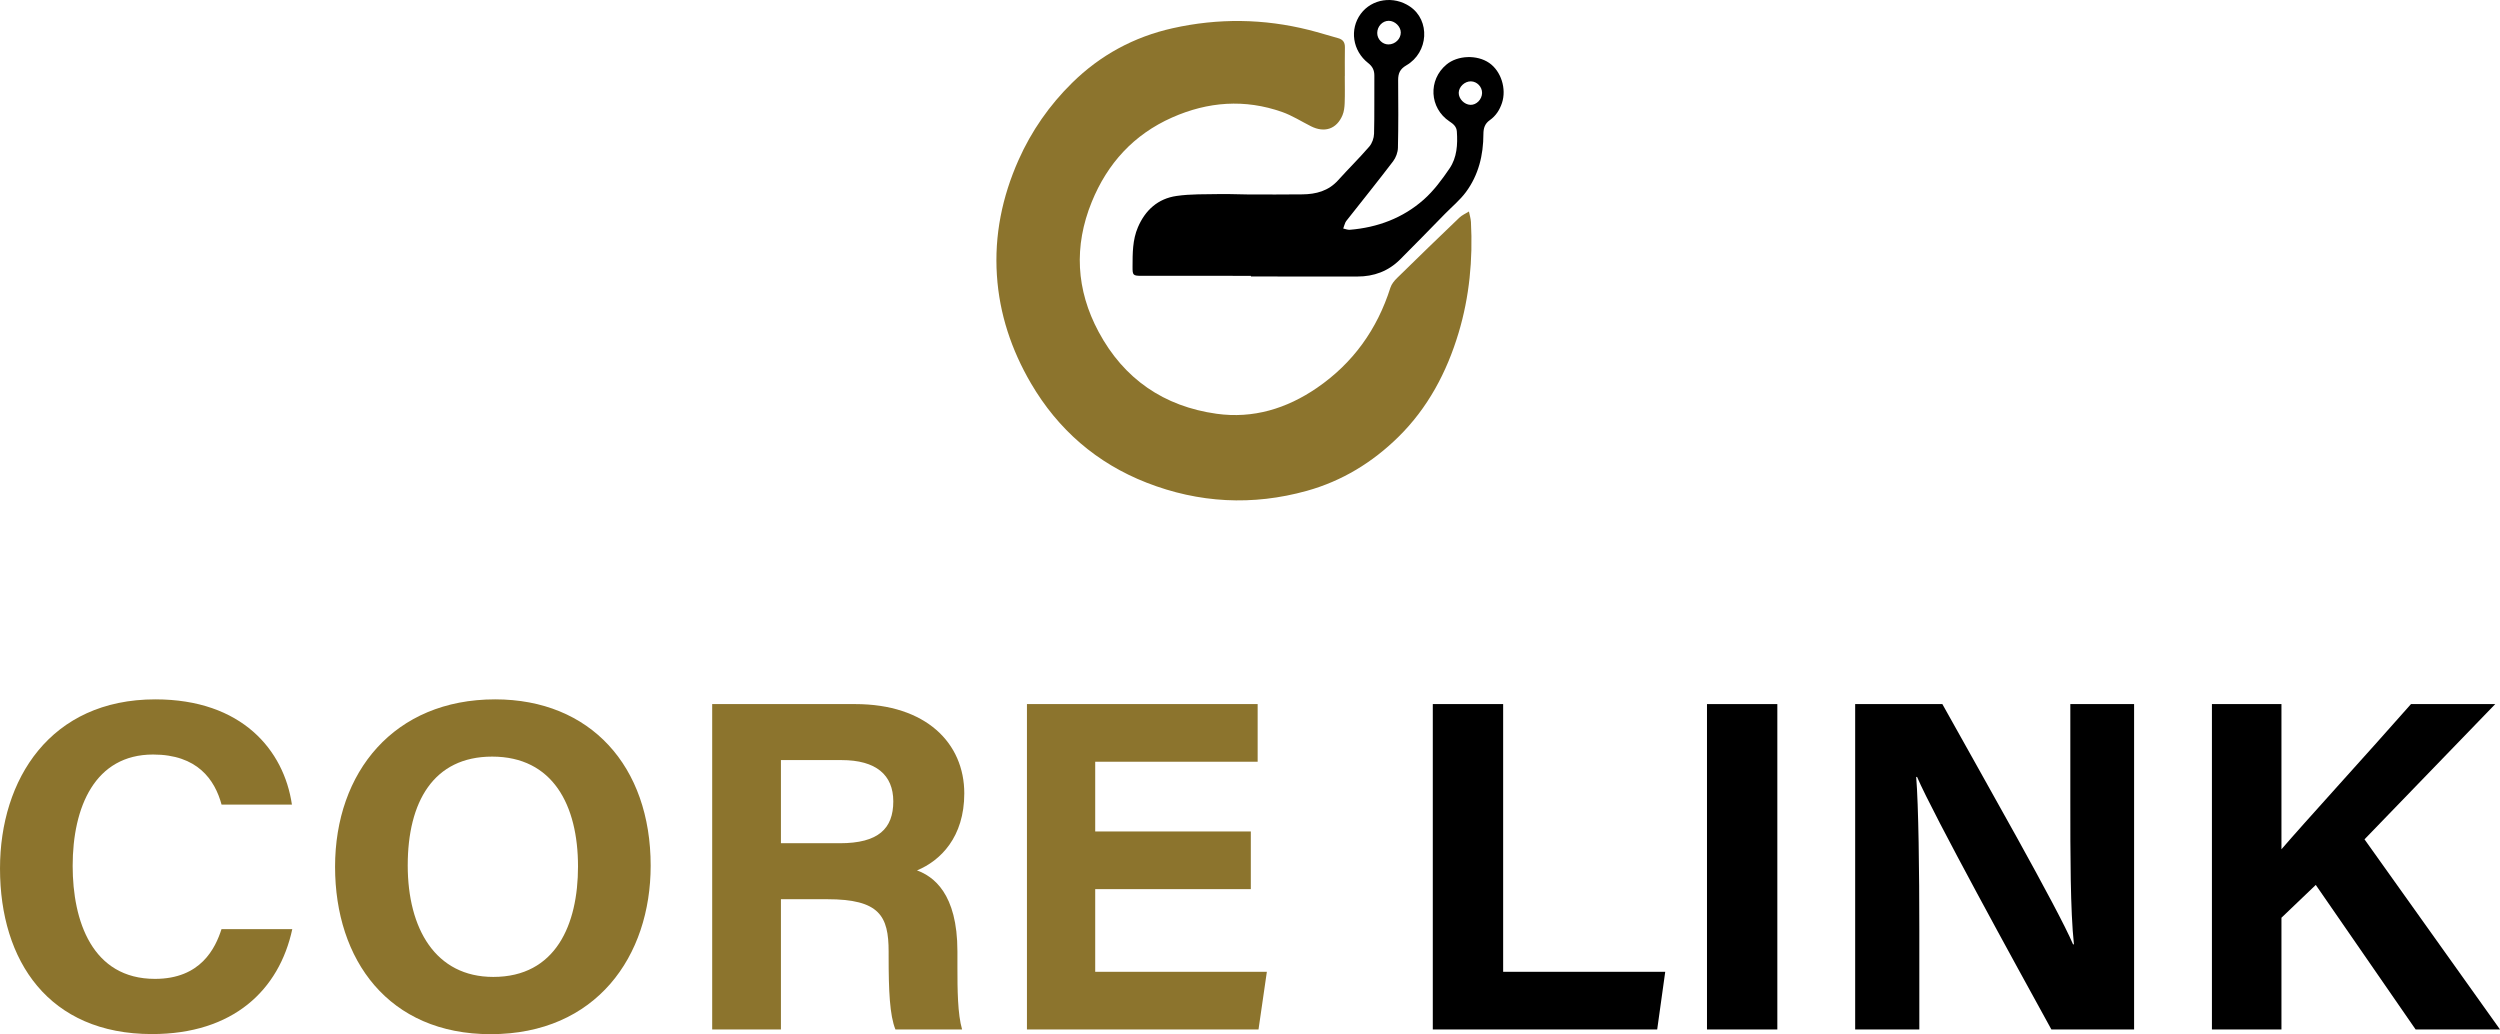
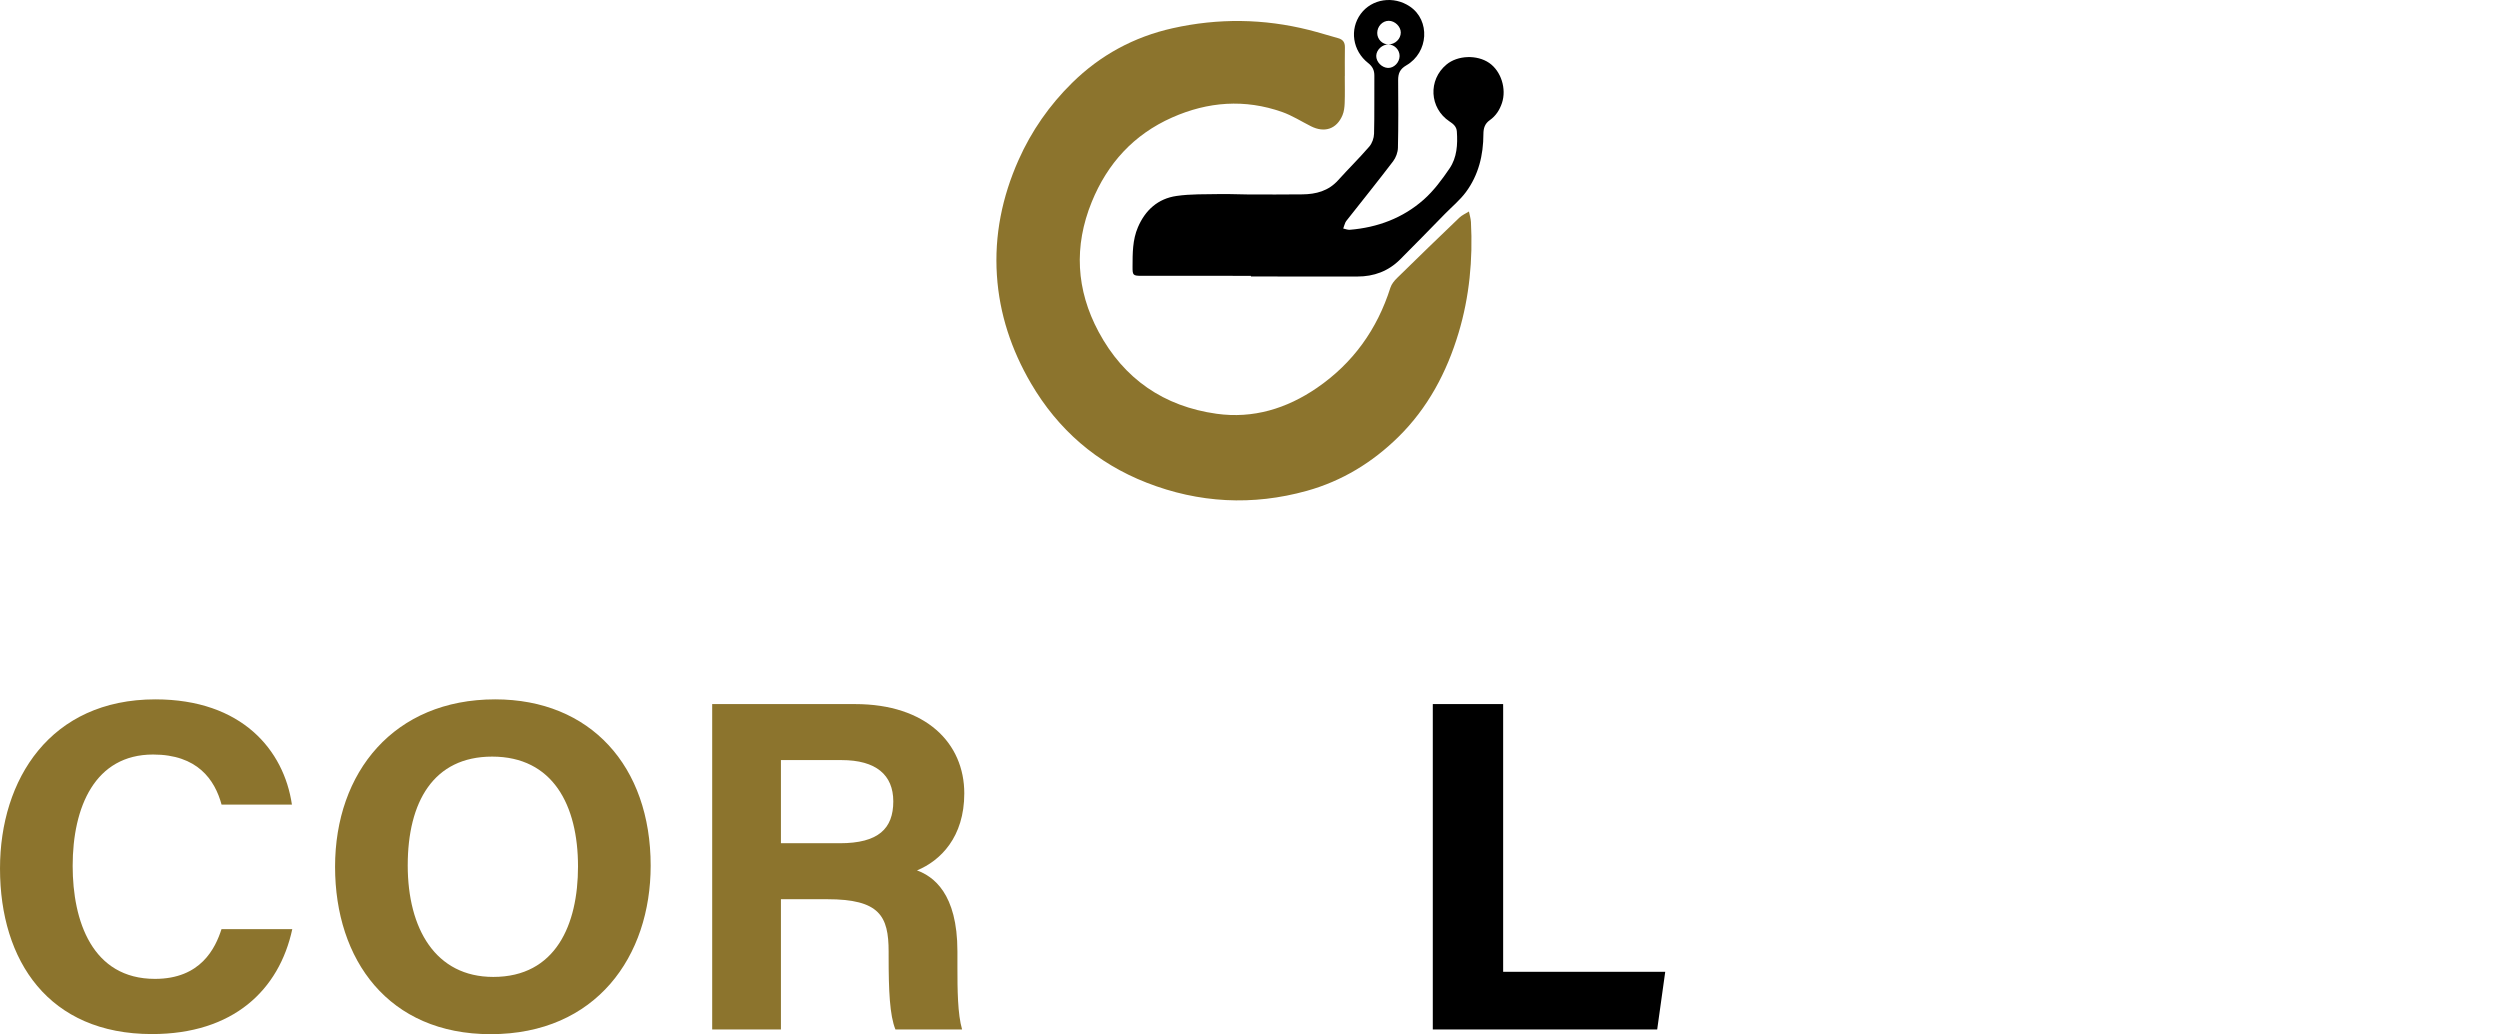
<svg xmlns="http://www.w3.org/2000/svg" xml:space="preserve" x="0" y="0" viewBox="0 0 1667.37 689.739" fill="#000000" data-color-origin="#000000" data-color-type="fill" id="svg10" width="1667.37" height="689.739">
  <defs id="defs10" />
  <g transform="translate(-79.8,-155.701)" id="g8">
    <path fill="#8c742d" d="m 274.73,775.4 c -8.72,40.48 -39.25,69.97 -93.59,69.97 -68.81,0 -101.34,-48.7 -101.34,-110.43 0,-59.49 33.57,-112.8 103.6,-112.8 57.78,0 85.79,33.92 91.09,70.19 h -46.92 c -4.53,-16.73 -16.17,-33.4 -45.67,-33.4 -38.7,0 -53.64,34.81 -53.64,74.3 0,36.68 12.96,75.33 54.9,75.33 30.62,0 40.28,-20.51 44.37,-33.17 h 47.2 z" class=" bl-fill-0" data-color-origin="#8c742d" data-color-type="fill" id="path1" />
    <path fill="#8c742d" d="m 513.76,733.05 c 0,60.4 -36.26,112.39 -106.74,112.39 -68.1,0 -103.75,-49.49 -103.75,-111.65 0,-63.15 39.37,-111.65 106.78,-111.65 63.49,0.01 103.71,44.49 103.71,110.91 z m -162.03,-0.2 c 0,42.36 18.59,74.41 57.06,74.41 41.73,0 56.51,-34.95 56.51,-73.62 0,-41.05 -16.82,-73.32 -57.27,-73.32 -39.19,0.01 -56.3,30.28 -56.3,72.53 z" class=" bl-fill-0" data-color-origin="#8c742d" data-color-type="fill" id="path2" />
    <path fill="#8c742d" d="m 600.64,755.44 v 86.85 h -45.85 v -217 h 95.35 c 47.32,0 72.79,26.06 72.79,59.58 0,29.12 -15.85,44.88 -31.54,51.34 10.75,3.96 26.96,15.16 26.96,54 v 10.71 c 0,14.59 0.13,31.21 3.11,41.37 H 677 c -3.81,-9.44 -4.53,-25.68 -4.53,-48.73 v -3.17 c 0,-23.73 -5.99,-34.96 -40.96,-34.96 h -30.87 z m 0,-37.35 h 39.34 c 25.69,0 35.6,-9.77 35.6,-27.92 0,-17.65 -11.53,-27.53 -34.48,-27.53 h -40.46 z" class=" bl-fill-0" data-color-origin="#8c742d" data-color-type="fill" id="path3" />
-     <path fill="#8c742d" d="M 914.03,748.71 H 810.25 v 55.13 h 114.48 l -5.57,38.46 H 764.72 V 625.29 h 153.87 v 38.46 H 810.25 v 46.5 h 103.78 z" class=" bl-fill-0" data-color-origin="#8c742d" data-color-type="fill" id="path4" />
    <path d="m 1035.4,625.29 h 46.92 v 178.55 h 108.1 l -5.36,38.46 H 1035.4 Z" id="path5" />
-     <path d="M 1265.19,625.29 V 842.3 h -46.92 V 625.29 Z" id="path6" />
-     <path d="M 1317.1,842.3 V 625.29 h 58.15 c 27.1,48.72 77.2,136.6 87.17,160.25 h 0.59 c -2.44,-22.65 -2.41,-60.33 -2.41,-95.94 v -64.31 h 42.53 V 842.3 h -55.16 c -23.31,-42.4 -78.83,-143.35 -89.58,-168.42 h -0.59 c 1.57,18.98 2.09,63.56 2.09,102.42 v 66 z" id="path7" />
-     <path d="m 1555.04,625.29 h 46.37 v 96.84 c 14.3,-16.72 58.96,-65.64 86.39,-96.84 h 56.2 l -87.2,90.2 90.37,126.81 h -56.28 l -66.59,-96.4 -22.89,21.88 v 74.52 h -46.37 z" id="path8" />
  </g>
  <g transform="translate(-79.8,-155.701)" id="g10">
    <path fill="#8c742d" d="m 976.7,206.43 c 0,5.98 0.15,11.97 -0.07,17.95 -0.1,2.75 -0.41,5.67 -1.46,8.16 -3.87,9.21 -11.93,11.93 -20.98,7.39 -6.41,-3.22 -12.56,-7.17 -19.27,-9.54 -24.88,-8.77 -49.45,-6.95 -73.42,3.69 -25.6,11.37 -43.11,30.62 -53.58,56.34 -12.01,29.51 -10.42,58.57 4.58,86.57 16.86,31.49 43.58,49.77 78.73,54.68 24.27,3.39 46.67,-3.42 66.82,-17.22 24.15,-16.54 40.23,-39.06 49.08,-66.9 0.76,-2.39 2.61,-4.64 4.45,-6.44 13.75,-13.49 27.59,-26.9 41.51,-40.22 1.8,-1.72 4.25,-2.77 6.4,-4.13 0.47,2.35 1.23,4.69 1.35,7.06 1.32,25.02 -1.01,49.72 -8.19,73.73 -7.88,26.35 -20.55,50.27 -40.32,69.68 -17.22,16.91 -37.46,29.29 -60.91,35.83 -36.2,10.08 -72.05,8.18 -106.87,-5.43 -33.26,-13 -59.07,-35.34 -77.17,-66.3 -13.02,-22.27 -21.02,-46.24 -22.7,-71.99 -1.75,-26.75 3.51,-52.32 14.4,-76.85 8.65,-19.48 20.67,-36.64 35.71,-51.47 18.76,-18.5 41.29,-30.73 67.12,-36.5 30.35,-6.78 60.65,-6.43 90.83,1.15 6.57,1.65 13.04,3.71 19.57,5.5 3.17,0.87 4.53,2.8 4.47,6.11 -0.12,6.38 -0.04,12.77 -0.04,19.15 -0.02,0 -0.03,0 -0.04,0 z" class=" bl-fill-0" data-color-origin="#8c742d" data-color-type="fill" id="path9" />
-     <path d="m 914.11,339.67 c -24.3,0 -48.61,0.01 -72.91,-0.01 -5.79,-0.01 -6.08,-0.36 -6.05,-6.11 0.04,-8.91 -0.04,-17.82 3.58,-26.27 4.93,-11.51 13.42,-19.11 25.75,-20.89 9.51,-1.38 19.28,-1.06 28.95,-1.26 6.38,-0.13 12.76,0.25 19.14,0.27 11.97,0.04 23.94,0.05 35.92,-0.07 9.06,-0.1 17.31,-2.26 23.72,-9.37 6.85,-7.6 14.17,-14.78 20.85,-22.52 1.88,-2.18 3.09,-5.64 3.16,-8.55 0.34,-12.89 0.08,-25.79 0.2,-38.69 0.03,-3.65 -1.22,-6.17 -4.14,-8.46 -10.42,-8.17 -12.48,-22.53 -4.97,-32.75 7.44,-10.12 21.94,-12.29 32.84,-4.93 13.65,9.23 12.51,30.58 -2.42,39.24 -4.29,2.49 -5.47,5.45 -5.44,9.94 0.12,15.01 0.2,30.03 -0.14,45.04 -0.07,3.05 -1.37,6.55 -3.22,8.99 -9.98,13.11 -20.32,25.96 -30.52,38.9 -0.49,0.63 -1.04,1.25 -1.35,1.97 -0.55,1.29 -0.94,2.64 -1.4,3.97 1.46,0.3 2.95,0.96 4.37,0.85 18.56,-1.52 35.42,-7.82 49.35,-20.15 6.66,-5.9 12.17,-13.36 17.21,-20.78 4.93,-7.25 5.46,-15.95 4.86,-24.61 -0.23,-3.34 -2.37,-5.05 -4.92,-6.74 -13.42,-8.94 -14.36,-27.68 -1.98,-37.95 7.43,-6.17 20.33,-6.65 28.45,-1.07 7.98,5.49 11.67,17.31 8.55,26.7 -1.57,4.72 -4.14,8.67 -8.16,11.5 -3.33,2.35 -4.22,5.41 -4.23,9.27 -0.03,14.02 -3.24,27.29 -11.65,38.66 -3.98,5.38 -9.31,9.77 -14.04,14.59 -9.96,10.15 -19.83,20.39 -29.91,30.41 -7.82,7.78 -17.42,11.37 -28.47,11.34 -23.65,-0.07 -47.31,-0.02 -70.96,-0.02 -0.02,-0.15 -0.02,-0.29 -0.02,-0.44 z m 91.72,-154.33 c 4.47,-0.03 8.22,-3.67 8.22,-7.96 0,-3.99 -3.95,-7.81 -8.05,-7.8 -4.16,0.01 -7.62,3.67 -7.66,8.09 -0.04,4.16 3.41,7.7 7.49,7.67 z m 55.01,24.62 c -4.11,-0.1 -8.09,3.61 -8.15,7.62 -0.07,4.01 3.7,7.9 7.81,8.05 3.99,0.15 7.7,-3.63 7.77,-7.91 0.05,-4.11 -3.35,-7.66 -7.43,-7.76 z" id="path10" />
+     <path d="m 914.11,339.67 c -24.3,0 -48.61,0.01 -72.91,-0.01 -5.79,-0.01 -6.08,-0.36 -6.05,-6.11 0.04,-8.91 -0.04,-17.82 3.58,-26.27 4.93,-11.51 13.42,-19.11 25.75,-20.89 9.51,-1.38 19.28,-1.06 28.95,-1.26 6.38,-0.13 12.76,0.25 19.14,0.27 11.97,0.04 23.94,0.05 35.92,-0.07 9.06,-0.1 17.31,-2.26 23.72,-9.37 6.85,-7.6 14.17,-14.78 20.85,-22.52 1.88,-2.18 3.09,-5.64 3.16,-8.55 0.34,-12.89 0.08,-25.79 0.2,-38.69 0.03,-3.65 -1.22,-6.17 -4.14,-8.46 -10.42,-8.17 -12.48,-22.53 -4.97,-32.75 7.44,-10.12 21.94,-12.29 32.84,-4.93 13.65,9.23 12.51,30.58 -2.42,39.24 -4.29,2.49 -5.47,5.45 -5.44,9.94 0.12,15.01 0.2,30.03 -0.14,45.04 -0.07,3.05 -1.37,6.55 -3.22,8.99 -9.98,13.11 -20.32,25.96 -30.52,38.9 -0.49,0.63 -1.04,1.25 -1.35,1.97 -0.55,1.29 -0.94,2.64 -1.4,3.97 1.46,0.3 2.95,0.96 4.37,0.85 18.56,-1.52 35.42,-7.82 49.35,-20.15 6.66,-5.9 12.17,-13.36 17.21,-20.78 4.93,-7.25 5.46,-15.95 4.86,-24.61 -0.23,-3.34 -2.37,-5.05 -4.92,-6.74 -13.42,-8.94 -14.36,-27.68 -1.98,-37.95 7.43,-6.17 20.33,-6.65 28.45,-1.07 7.98,5.49 11.67,17.31 8.55,26.7 -1.57,4.72 -4.14,8.67 -8.16,11.5 -3.33,2.35 -4.22,5.41 -4.23,9.27 -0.03,14.02 -3.24,27.29 -11.65,38.66 -3.98,5.38 -9.31,9.77 -14.04,14.59 -9.96,10.15 -19.83,20.39 -29.91,30.41 -7.82,7.78 -17.42,11.37 -28.47,11.34 -23.65,-0.07 -47.31,-0.02 -70.96,-0.02 -0.02,-0.15 -0.02,-0.29 -0.02,-0.44 z m 91.72,-154.33 c 4.47,-0.03 8.22,-3.67 8.22,-7.96 0,-3.99 -3.95,-7.81 -8.05,-7.8 -4.16,0.01 -7.62,3.67 -7.66,8.09 -0.04,4.16 3.41,7.7 7.49,7.67 z c -4.11,-0.1 -8.09,3.61 -8.15,7.62 -0.07,4.01 3.7,7.9 7.81,8.05 3.99,0.15 7.7,-3.63 7.77,-7.91 0.05,-4.11 -3.35,-7.66 -7.43,-7.76 z" id="path10" />
  </g>
</svg>